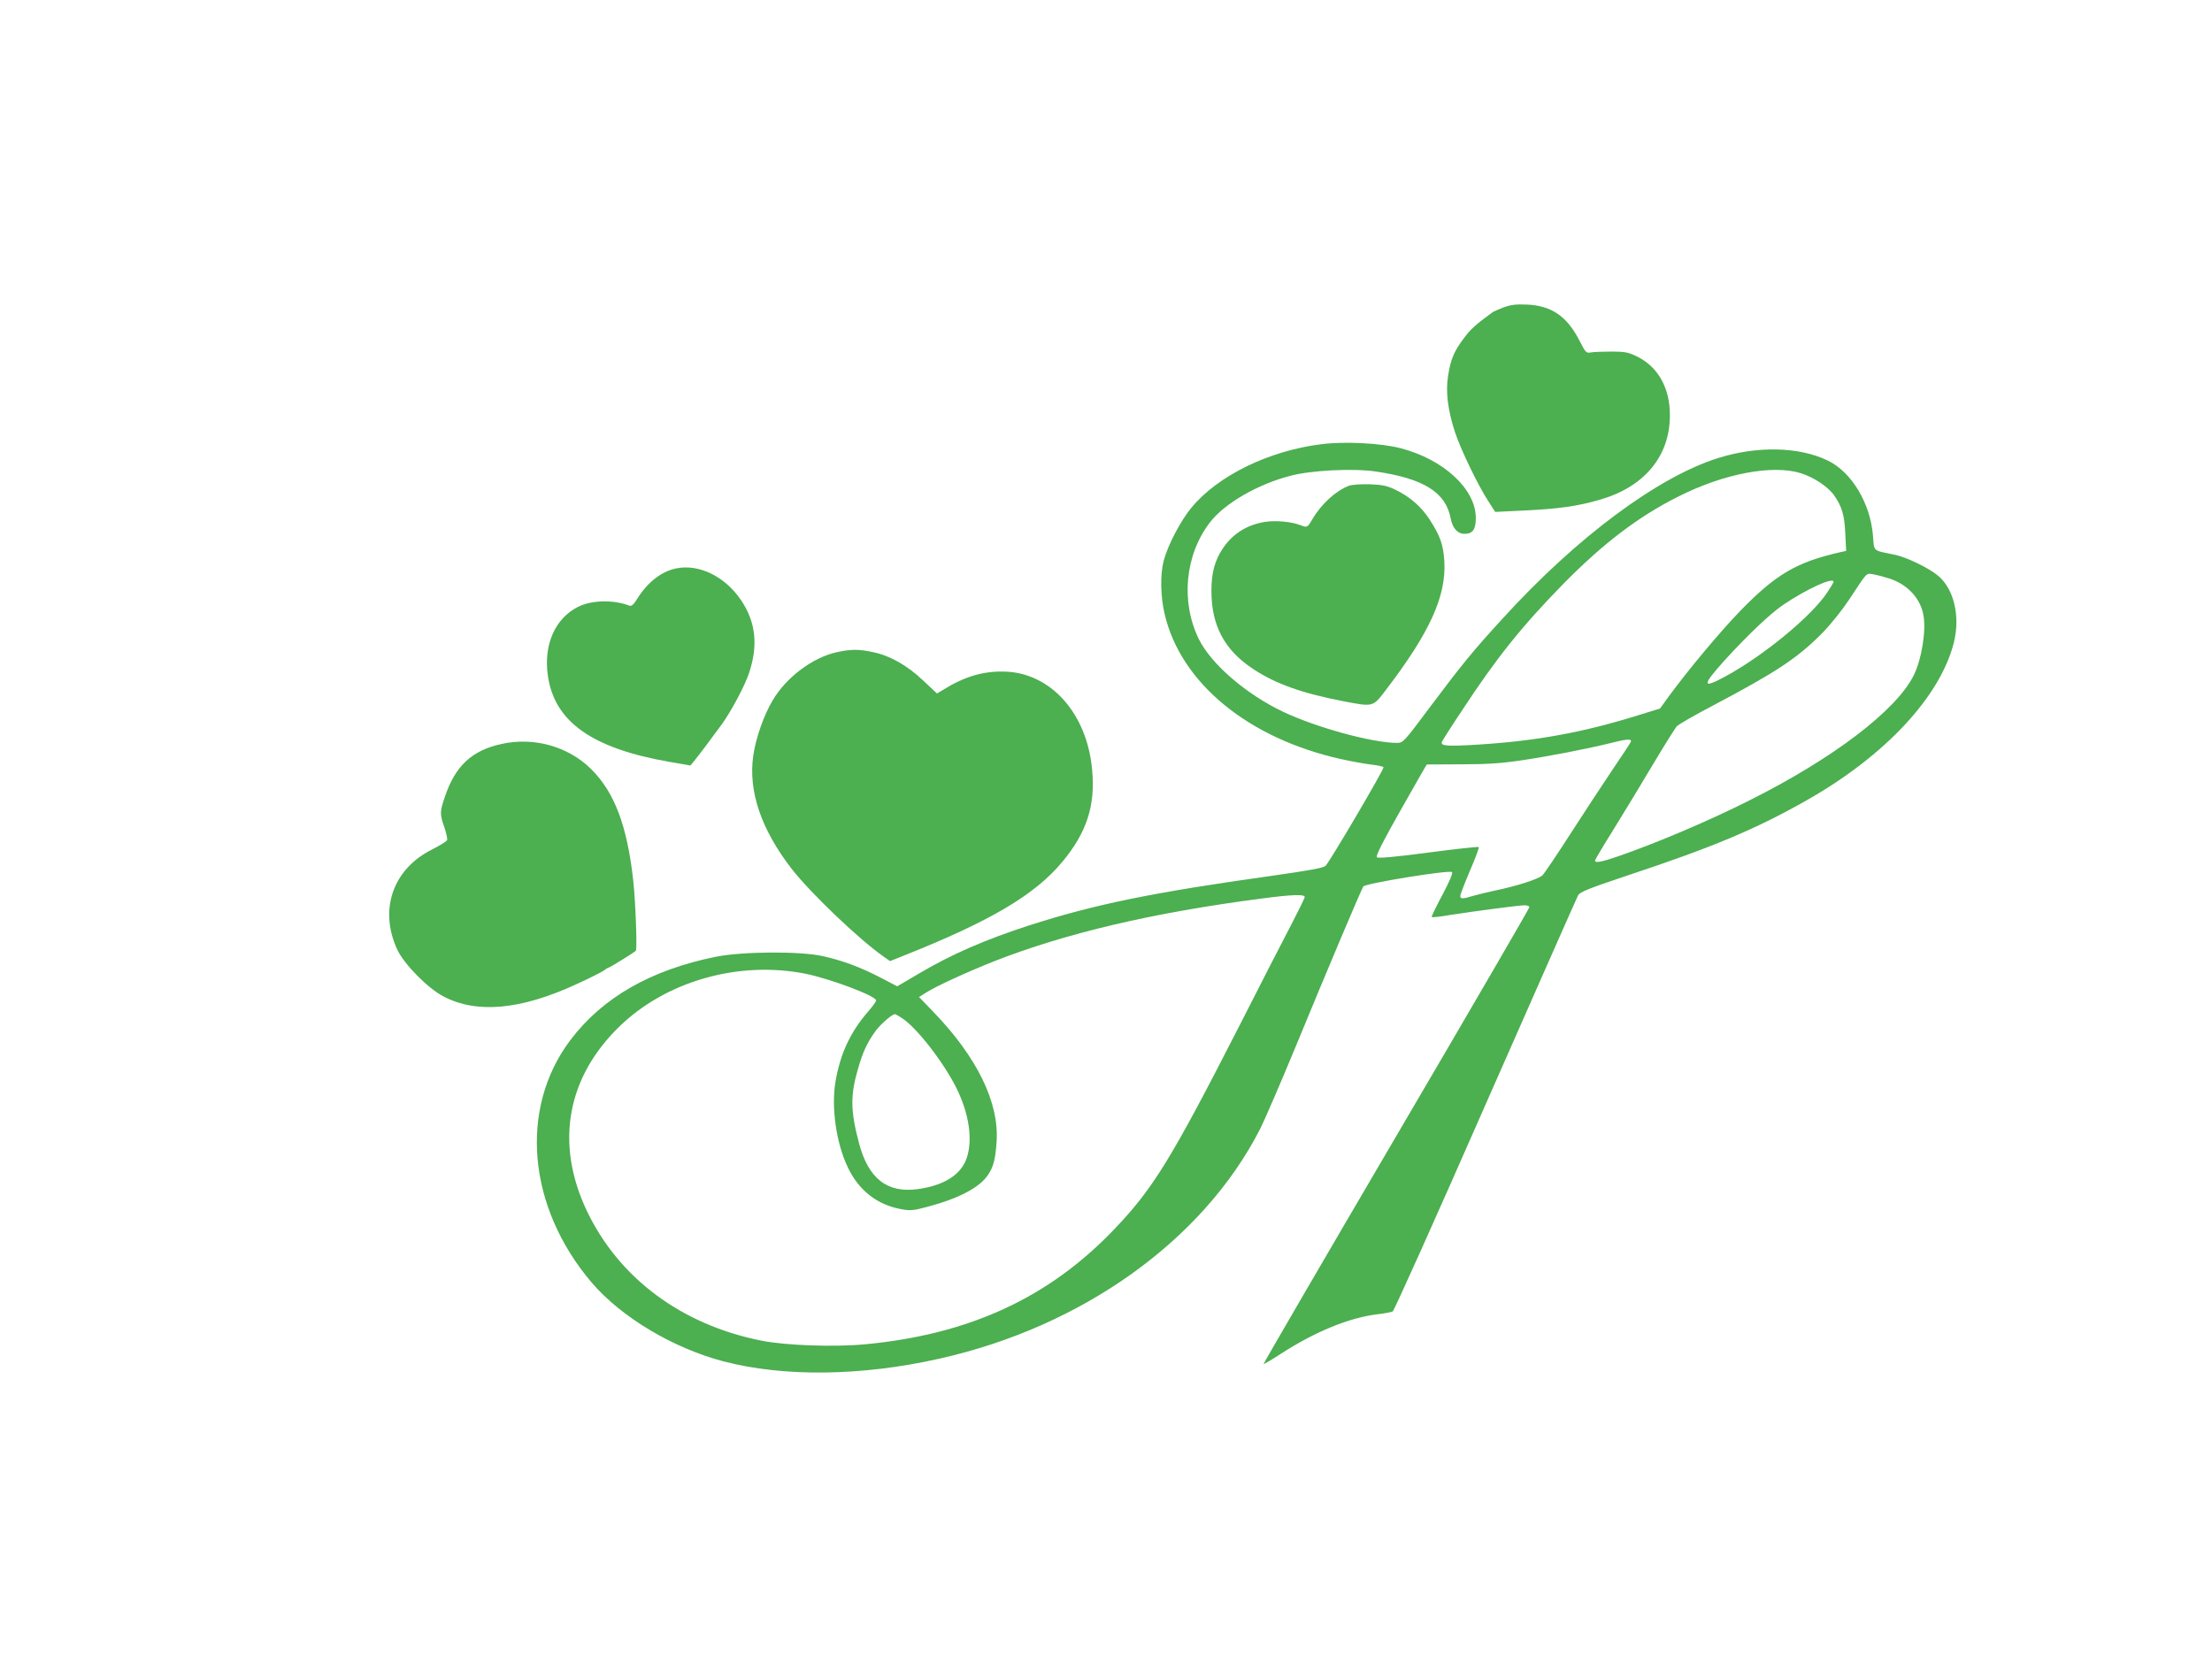
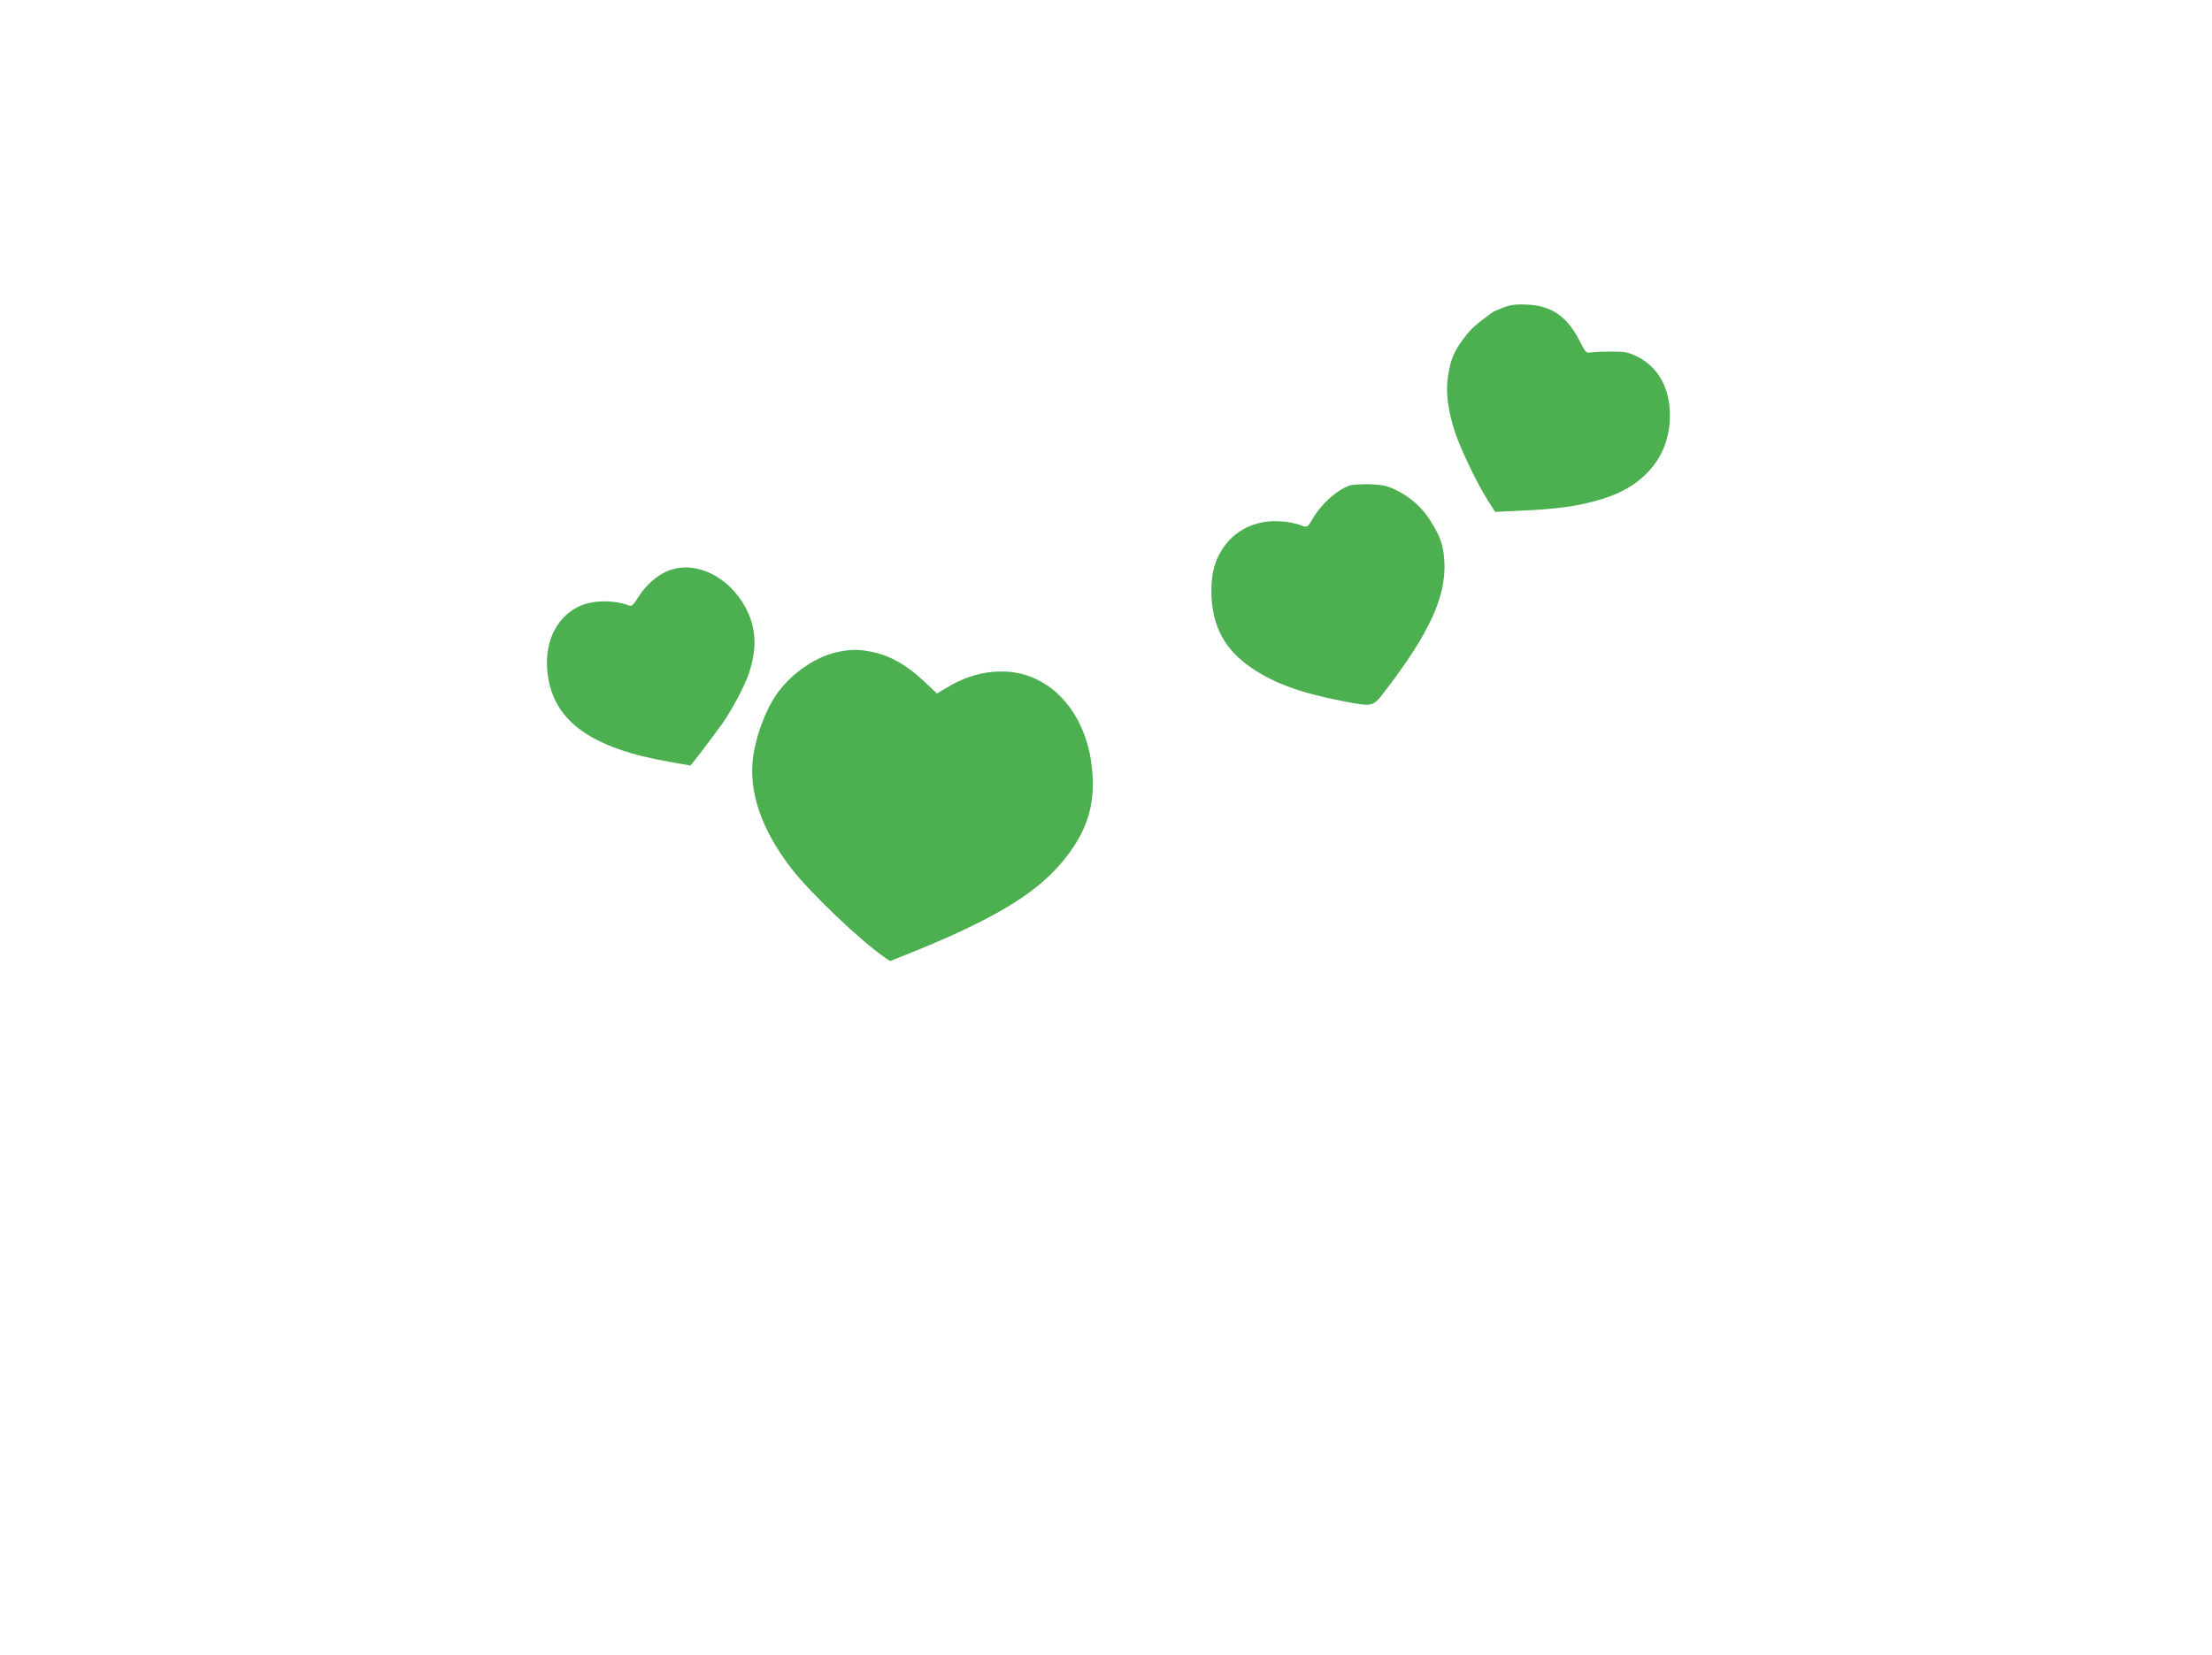
<svg xmlns="http://www.w3.org/2000/svg" version="1.0" width="1280pt" height="958pt" viewBox="0 0 1280 958" preserveAspectRatio="xMidYMid meet">
  <g transform="translate(0,958) scale(0.1,-0.1)" fill="#4caf50" stroke="none">
    <path d="M8701 7801 c-29 -11 -58 -24 -65 -29 -97 -71 -125 -96 -163 -147 -58 -76 -78 -123 -93 -217 -16 -95 -2 -203 40 -331 35 -104 130 -301 191 -396 l41 -64 147 7 c221 10 333 26 467 66 252 75 397 252 397 485 1 158 -68 282 -191 342 -50 24 -69 28 -147 28 -49 0 -103 -2 -119 -5 -27 -5 -31 -1 -66 68 -72 141 -162 203 -304 209 -62 3 -93 -1 -135 -16z" />
-     <path d="M7648 7009 c-304 -37 -601 -182 -754 -368 -62 -75 -136 -216 -160 -306 -21 -81 -19 -208 6 -312 94 -398 485 -718 1021 -837 63 -14 142 -28 177 -32 34 -4 65 -10 68 -15 5 -9 -308 -542 -335 -570 -12 -13 -92 -27 -316 -59 -679 -95 -1019 -164 -1395 -285 -263 -85 -455 -169 -649 -284 l-119 -70 -96 50 c-115 60 -222 100 -336 125 -132 29 -464 27 -618 -4 -376 -76 -656 -236 -842 -483 -298 -396 -248 -966 124 -1403 171 -200 470 -379 763 -456 349 -91 798 -86 1250 16 826 185 1523 684 1852 1324 27 52 124 277 216 500 179 435 370 886 384 909 12 18 499 97 513 83 6 -6 -14 -54 -56 -133 -36 -67 -64 -125 -61 -127 2 -3 51 2 107 12 141 22 397 56 431 56 15 0 27 -5 27 -11 0 -6 -347 -603 -771 -1326 -424 -723 -769 -1316 -767 -1318 2 -2 48 25 103 61 194 125 387 205 550 226 44 5 86 13 94 17 8 4 250 543 537 1197 288 654 529 1199 536 1212 11 19 62 40 278 112 501 166 749 270 1045 438 453 257 772 599 851 912 38 150 2 308 -89 386 -54 46 -186 110 -257 124 -127 26 -114 15 -122 112 -16 187 -124 366 -261 432 -166 81 -410 86 -637 14 -348 -110 -816 -458 -1240 -923 -177 -193 -238 -268 -421 -512 -155 -208 -160 -213 -195 -213 -143 0 -467 89 -659 180 -215 102 -417 277 -488 421 -106 217 -80 488 65 676 84 109 275 220 465 269 120 32 362 44 493 25 280 -41 407 -121 435 -274 11 -55 40 -87 79 -87 48 0 66 25 66 92 0 167 -187 340 -437 404 -112 29 -323 40 -455 23z m2773 -168 c76 -24 158 -79 193 -129 45 -66 59 -112 64 -219 l5 -102 -29 -6 c-257 -58 -375 -127 -582 -339 -119 -123 -302 -342 -417 -499 l-49 -68 -126 -39 c-317 -99 -589 -149 -928 -170 -180 -11 -217 -8 -208 16 3 8 56 92 119 186 196 299 345 485 582 727 230 234 435 391 669 508 262 132 543 185 707 134z m519 -612 c101 -35 173 -114 190 -209 17 -90 -10 -255 -55 -347 -101 -205 -468 -484 -954 -727 -232 -117 -529 -243 -750 -320 -104 -36 -141 -43 -141 -27 0 5 49 88 110 185 60 97 162 265 226 373 65 109 127 208 138 220 12 11 104 65 206 118 371 196 492 276 636 422 48 49 115 133 154 192 111 168 96 153 144 146 22 -4 66 -16 96 -26z m-330 -17 c0 -4 -17 -32 -37 -62 -91 -137 -364 -362 -583 -482 -142 -78 -144 -59 -12 88 134 147 264 271 342 324 135 91 290 162 290 132z m-1173 -926 c-3 -7 -52 -82 -110 -167 -57 -85 -166 -251 -242 -369 -76 -118 -147 -224 -159 -236 -22 -22 -150 -63 -276 -89 -41 -9 -97 -22 -124 -30 -62 -19 -76 -19 -76 -1 0 8 25 73 56 146 31 72 54 133 51 137 -4 3 -135 -11 -293 -32 -198 -26 -289 -34 -296 -27 -10 10 50 122 256 482 l32 55 200 1 c151 0 235 6 348 23 158 23 392 69 516 100 94 24 124 26 117 7z m-1887 -898 c0 -6 -36 -79 -79 -162 -44 -83 -180 -349 -303 -591 -391 -765 -496 -936 -721 -1171 -378 -396 -838 -608 -1440 -665 -181 -17 -462 -7 -601 21 -463 92 -826 363 -1011 753 -184 389 -115 772 192 1068 271 261 688 379 1073 303 144 -29 410 -129 410 -155 0 -6 -22 -36 -49 -67 -101 -117 -159 -243 -186 -401 -26 -150 4 -360 72 -500 63 -132 170 -215 308 -240 53 -10 70 -8 153 14 182 49 300 111 349 184 32 47 43 92 50 192 15 227 -112 488 -364 750 l-85 88 43 27 c61 38 231 116 389 179 415 163 919 282 1550 364 173 23 250 26 250 9z m-2334 -699 c84 -51 241 -253 317 -404 75 -150 97 -301 61 -408 -33 -97 -131 -159 -284 -180 -176 -24 -285 61 -339 265 -50 189 -51 277 -6 432 29 100 53 151 102 219 29 39 95 97 112 97 2 0 19 -9 37 -21z" />
    <path d="M7805 6768 c-74 -28 -159 -105 -210 -192 -29 -50 -31 -51 -69 -36 -55 21 -146 29 -207 19 -104 -17 -185 -68 -242 -152 -47 -69 -67 -142 -67 -247 0 -202 76 -344 244 -454 129 -85 282 -139 520 -185 172 -33 170 -34 243 62 256 334 352 546 341 746 -6 99 -24 149 -86 245 -50 76 -114 131 -199 172 -48 23 -74 28 -148 31 -50 1 -103 -2 -120 -9z" />
    <path d="M3913 6290 c-87 -18 -167 -81 -227 -178 -19 -31 -32 -42 -43 -38 -93 36 -221 33 -299 -7 -132 -67 -199 -218 -174 -396 37 -268 255 -423 705 -501 l120 -21 20 24 c29 35 108 141 165 219 54 76 130 219 154 291 54 161 40 295 -45 422 -93 138 -243 212 -376 185z" />
    <path d="M4843 5805 c-140 -30 -294 -146 -372 -279 -51 -85 -98 -220 -112 -319 -30 -206 45 -427 222 -656 108 -139 388 -407 532 -508 l37 -26 78 31 c501 199 760 352 918 542 142 170 193 326 174 532 -29 331 -243 568 -515 571 -119 2 -228 -31 -346 -105 l-37 -22 -80 75 c-93 88 -192 144 -289 164 -82 18 -129 18 -210 0z" />
-     <path d="M2903 5274 c-172 -37 -268 -127 -328 -304 -30 -89 -31 -100 -4 -178 12 -34 19 -68 16 -75 -3 -7 -40 -30 -83 -52 -230 -113 -313 -349 -205 -582 40 -85 177 -224 268 -271 193 -101 447 -77 768 71 72 33 142 68 157 78 14 11 29 19 32 19 5 0 144 86 155 96 9 8 -1 277 -14 401 -35 322 -109 518 -245 652 -133 131 -330 186 -517 145z" />
  </g>
</svg>